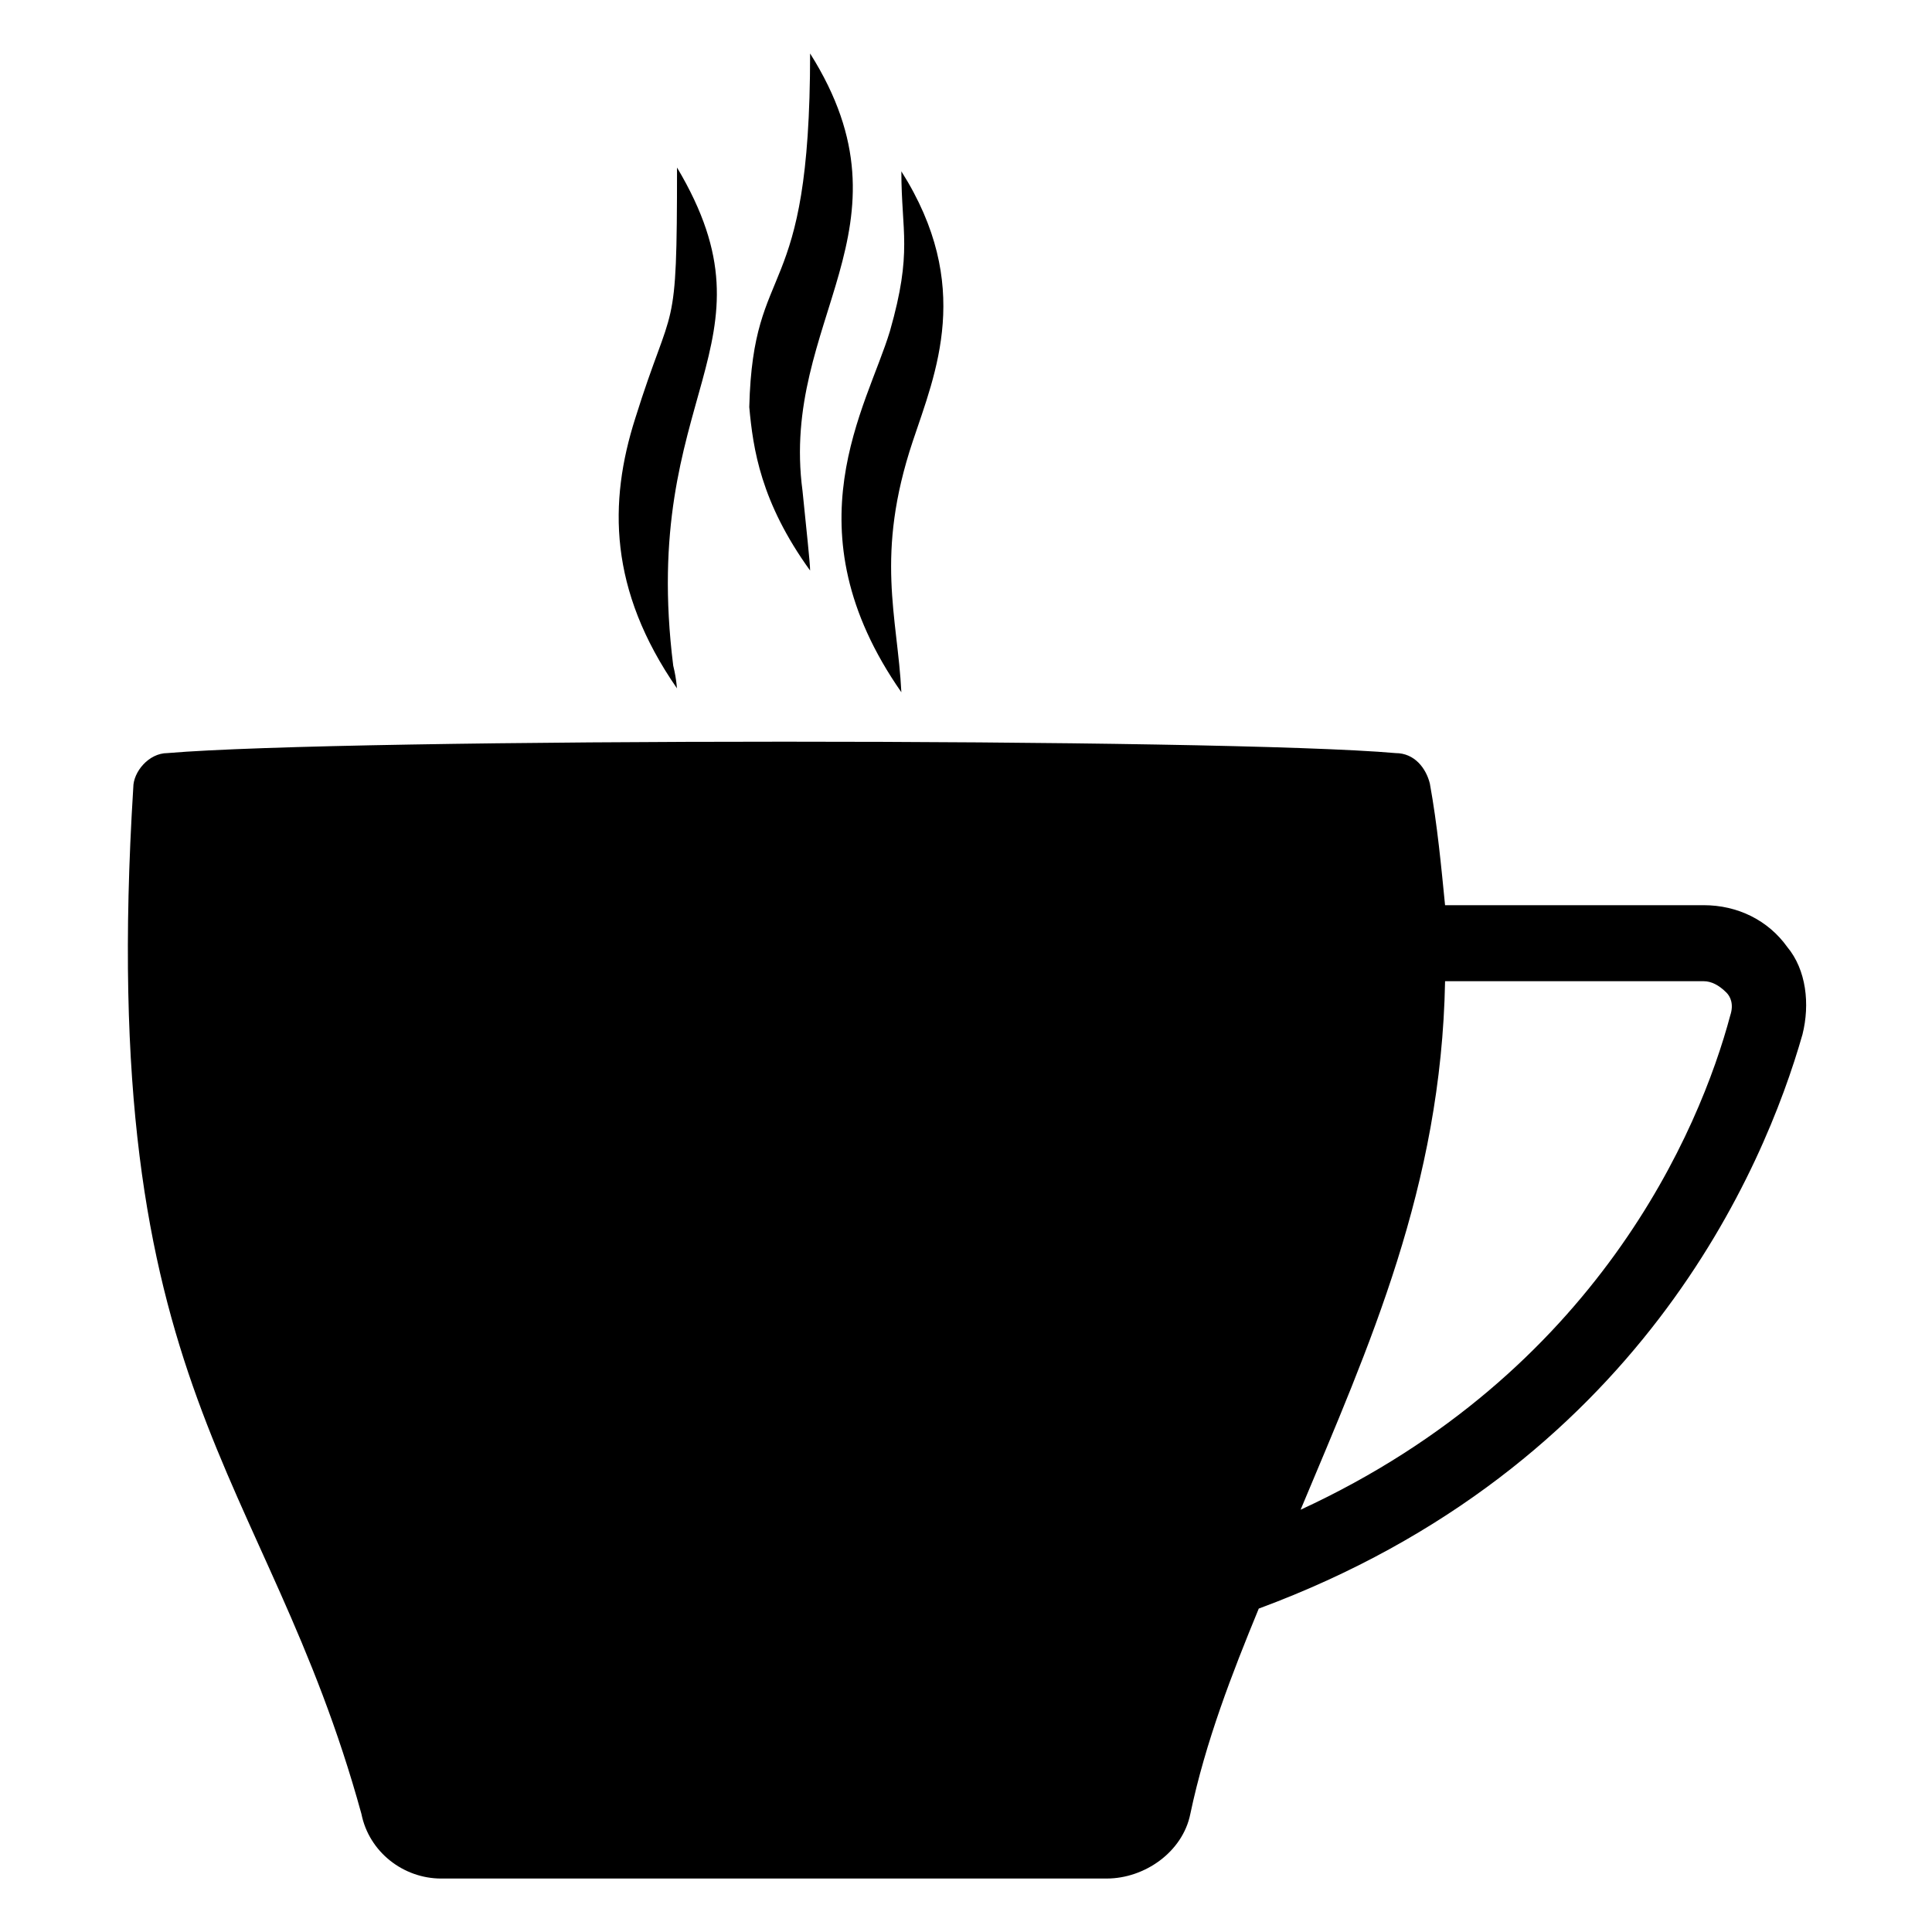
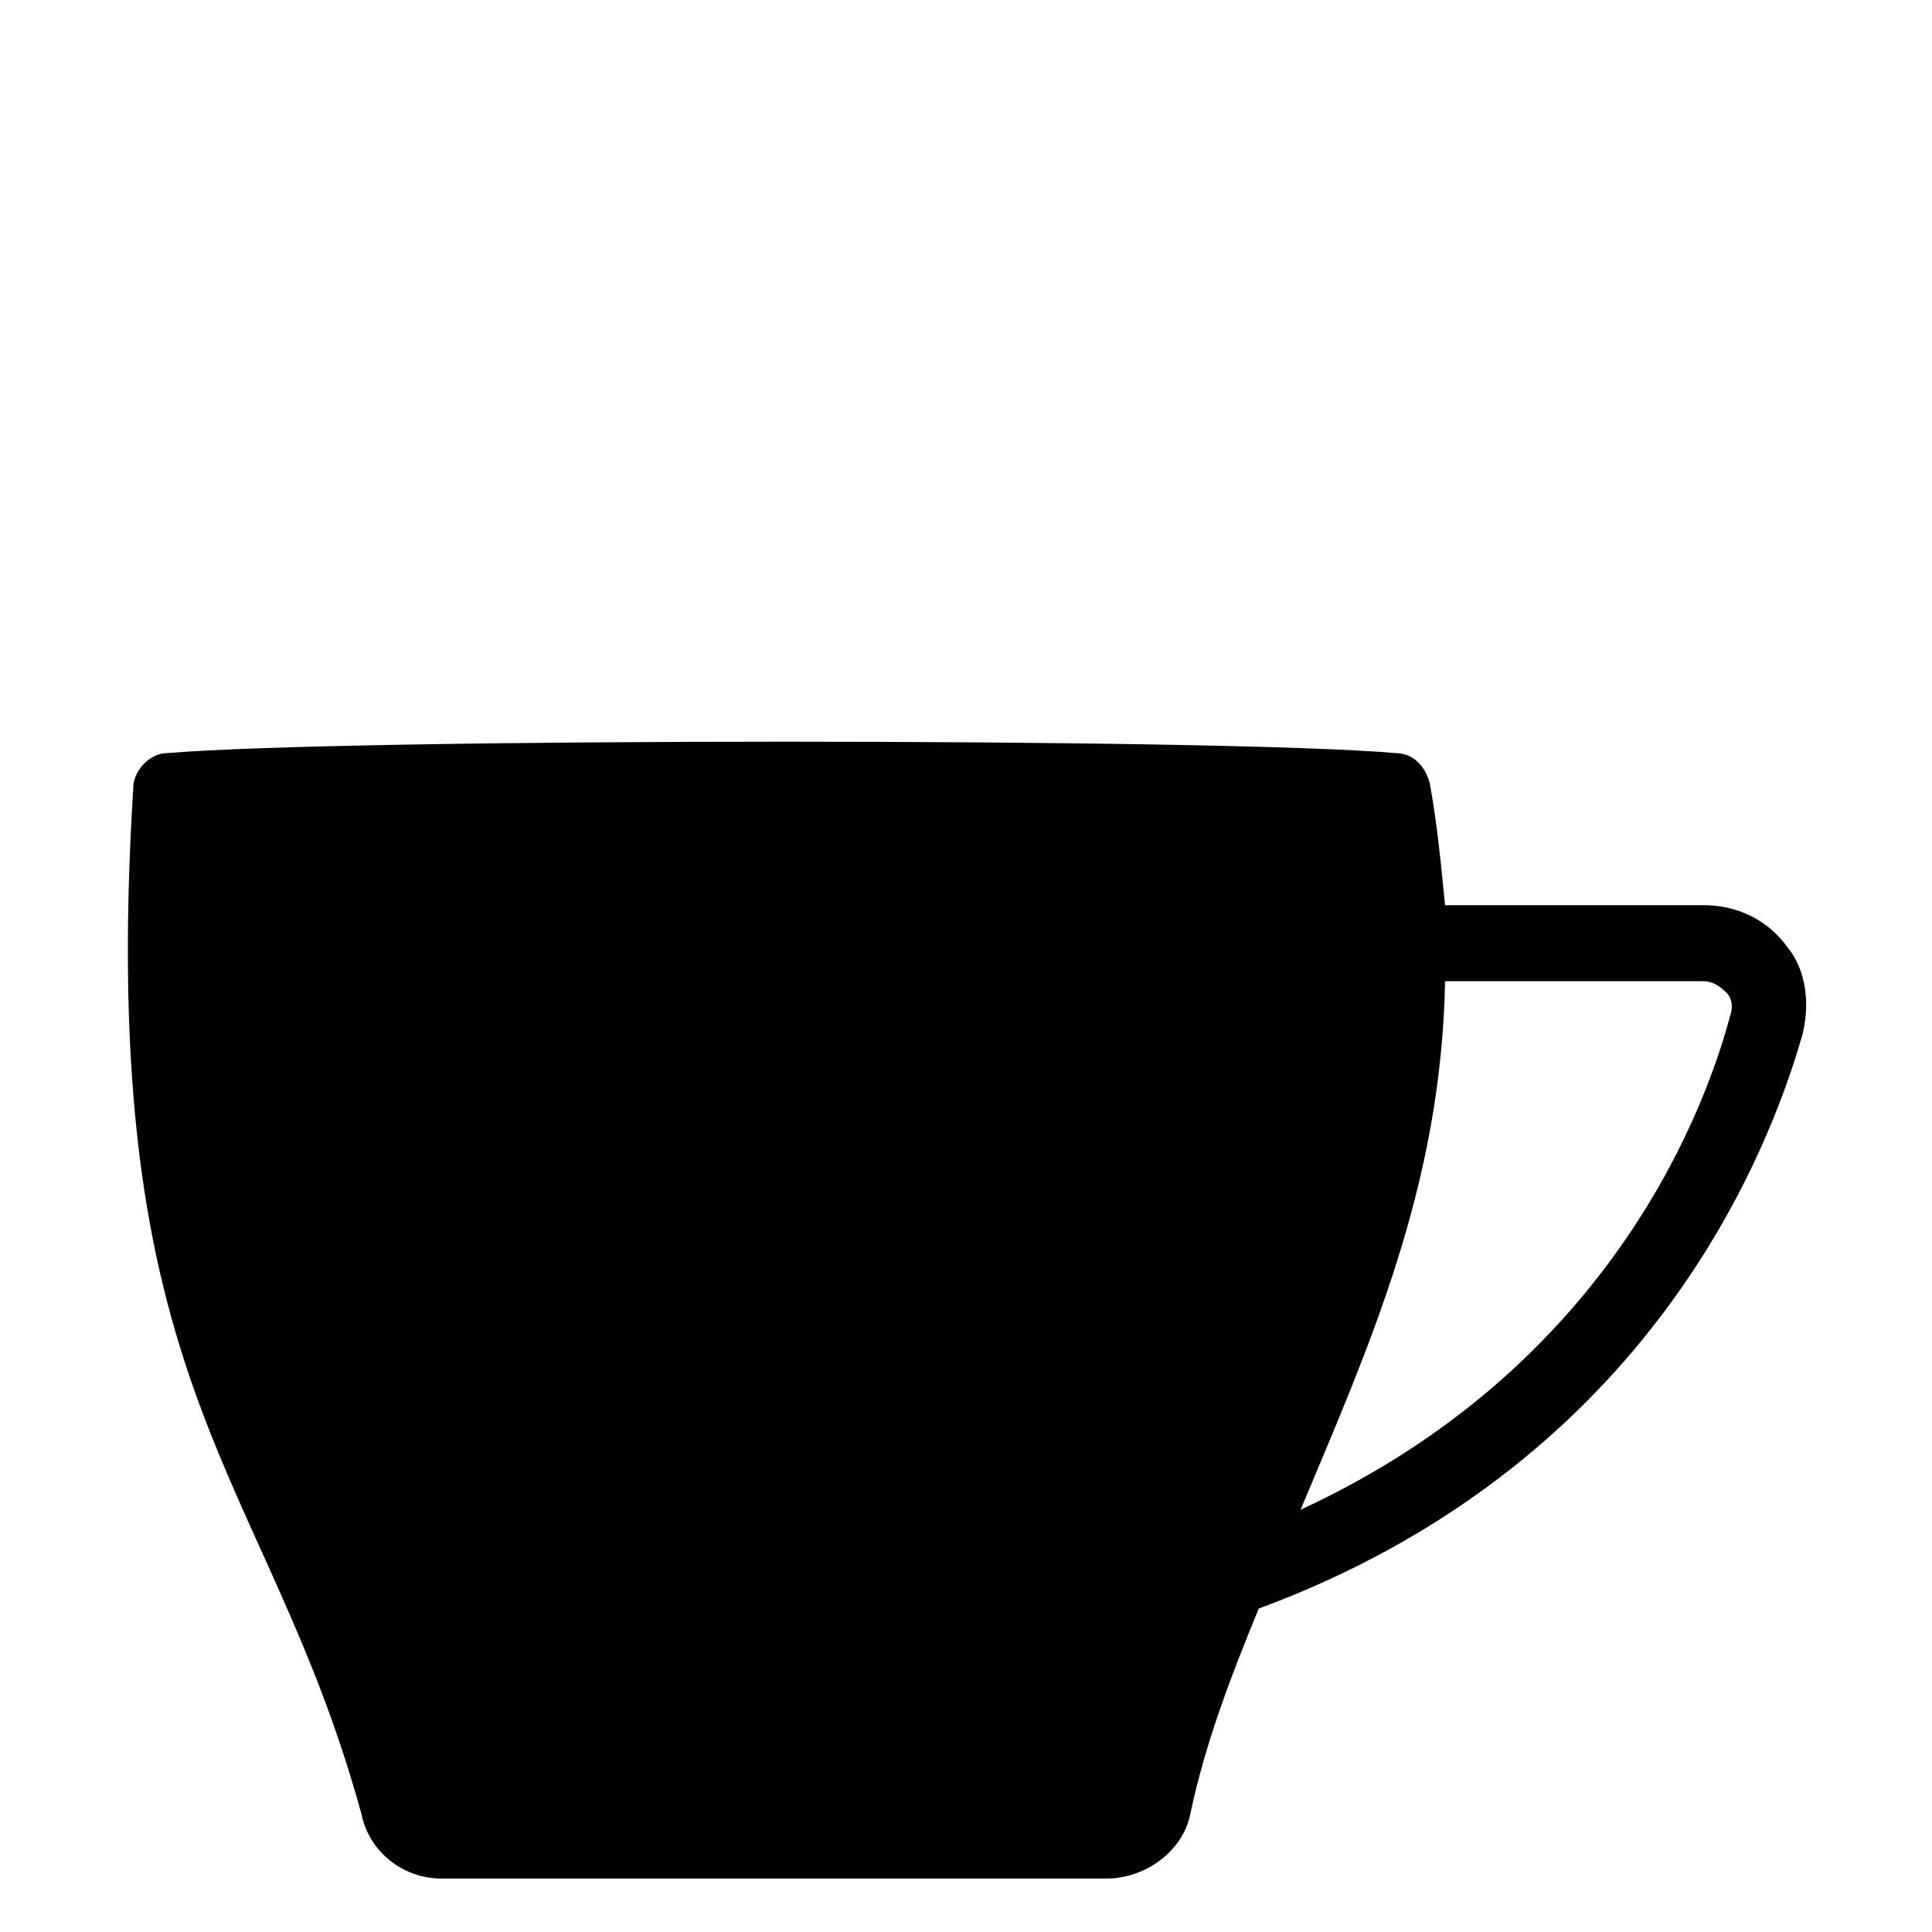
<svg xmlns="http://www.w3.org/2000/svg" fill="#000000" width="800px" height="800px" version="1.1" viewBox="144 144 512 512">
  <g>
    <path d="m260.95 641.83h176.33c10.078 0 20.152-7.055 22.168-17.129 4.031-19.145 11.082-37.281 18.137-54.41 100.77-37.285 134.02-116.89 144.09-152.15 2.016-8.062 1.008-17.129-4.031-23.176-5.039-7.055-13.098-11.082-22.168-11.082h-68.52c-1.008-10.078-2.016-21.16-4.031-32.242-1.008-4.031-4.031-8.062-9.07-8.062-45.34-4.031-278.1-4.031-325.46-0.004-5.039 0-9.07 5.039-9.07 9.07-10.078 161.22 35.266 180.36 60.457 272.06 2.016 10.074 11.086 17.129 21.16 17.129zm266.01-237.8h68.52c2.016 0 4.031 1.008 6.047 3.023 1.008 1.008 2.016 3.023 1.008 6.047-8.062 30.23-35.266 94.715-113.86 130.99 18.133-43.328 37.277-85.648 38.285-140.06z" />
-     <path d="m322.41 320.4c-9.07-72.547 29.223-84.641 1.008-132 0 46.352-1.008 34.258-11.082 66.504-7.055 22.168-7.055 45.344 11.082 71.539 0 1.008 0-2.016-1.008-6.043z" />
-     <path d="m382.87 327.45c-1.008-20.152-7.055-36.273 3.023-66.504 6.047-18.137 16.121-41.312-3.023-71.539 0 16.121 3.023 21.16-3.023 42.32-6.043 20.152-27.203 52.395 3.023 95.723z" />
-     <path d="m356.67 274.05c-6.047-45.344 31.234-69.527 2.016-115.88 0 67.512-15.113 53.402-16.121 93.707 1.008 11.082 3.023 25.191 16.121 43.328 0-2.016-1.008-11.086-2.016-21.16z" />
  </g>
</svg>